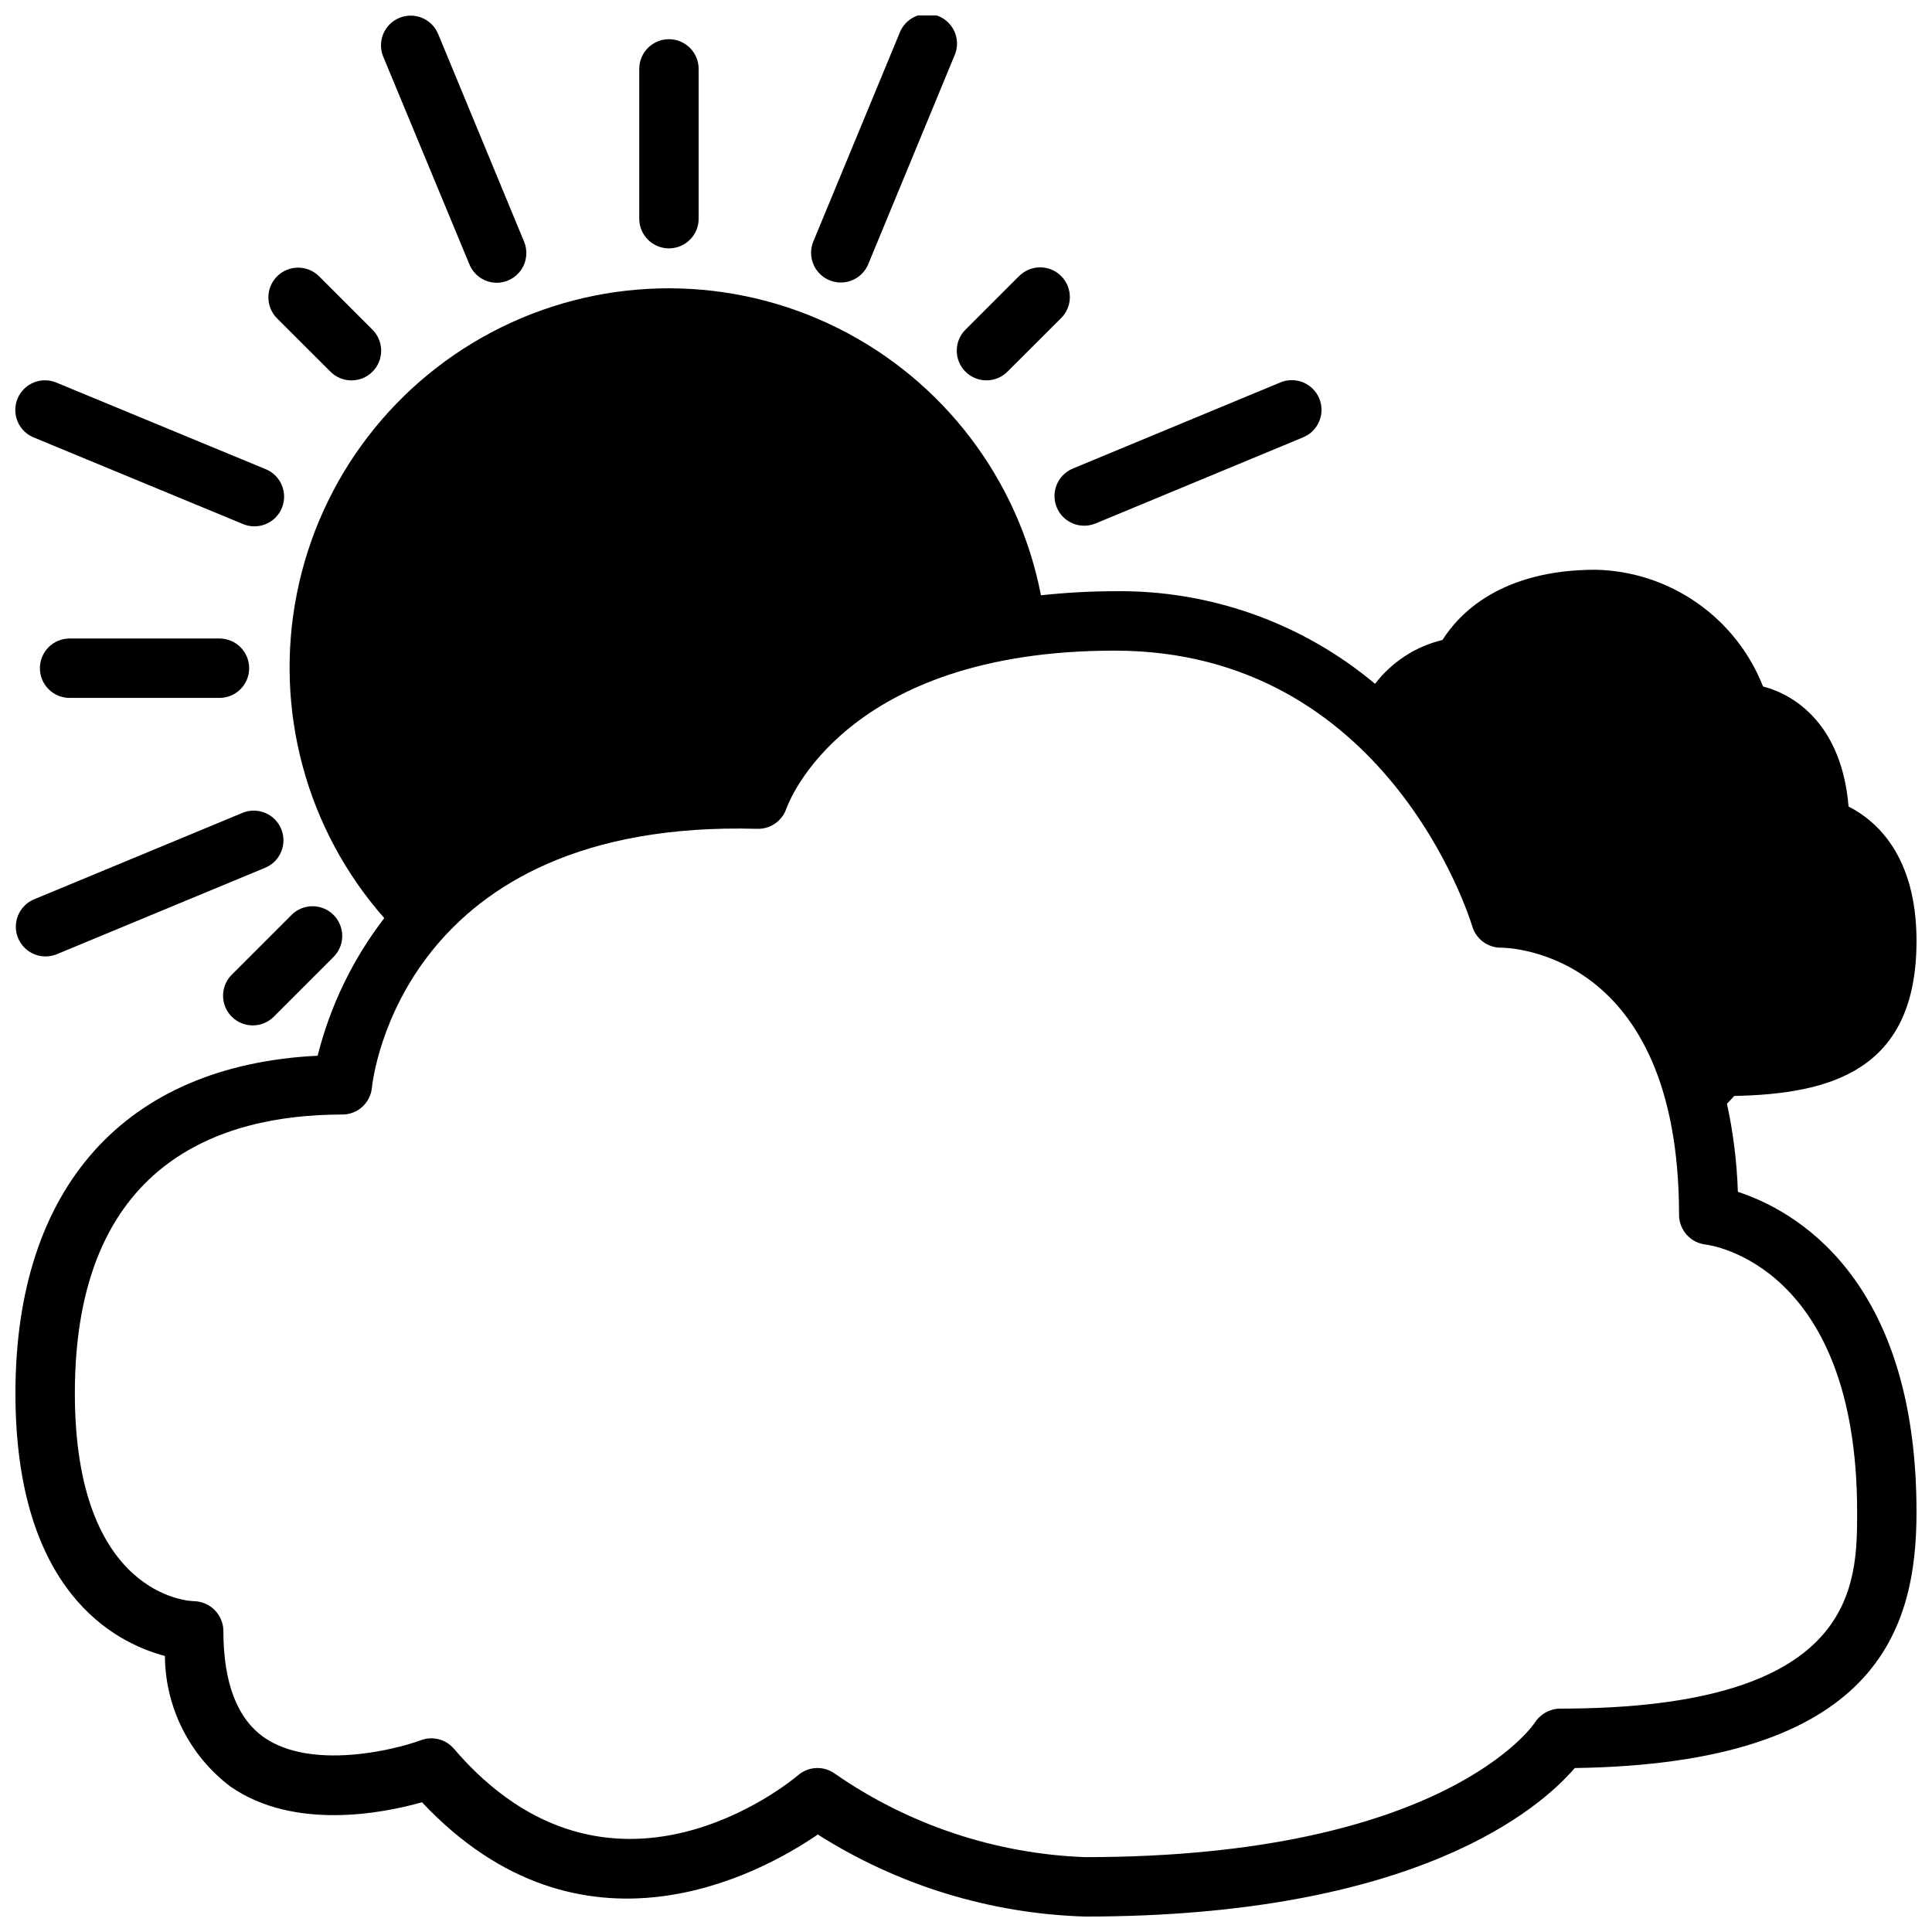
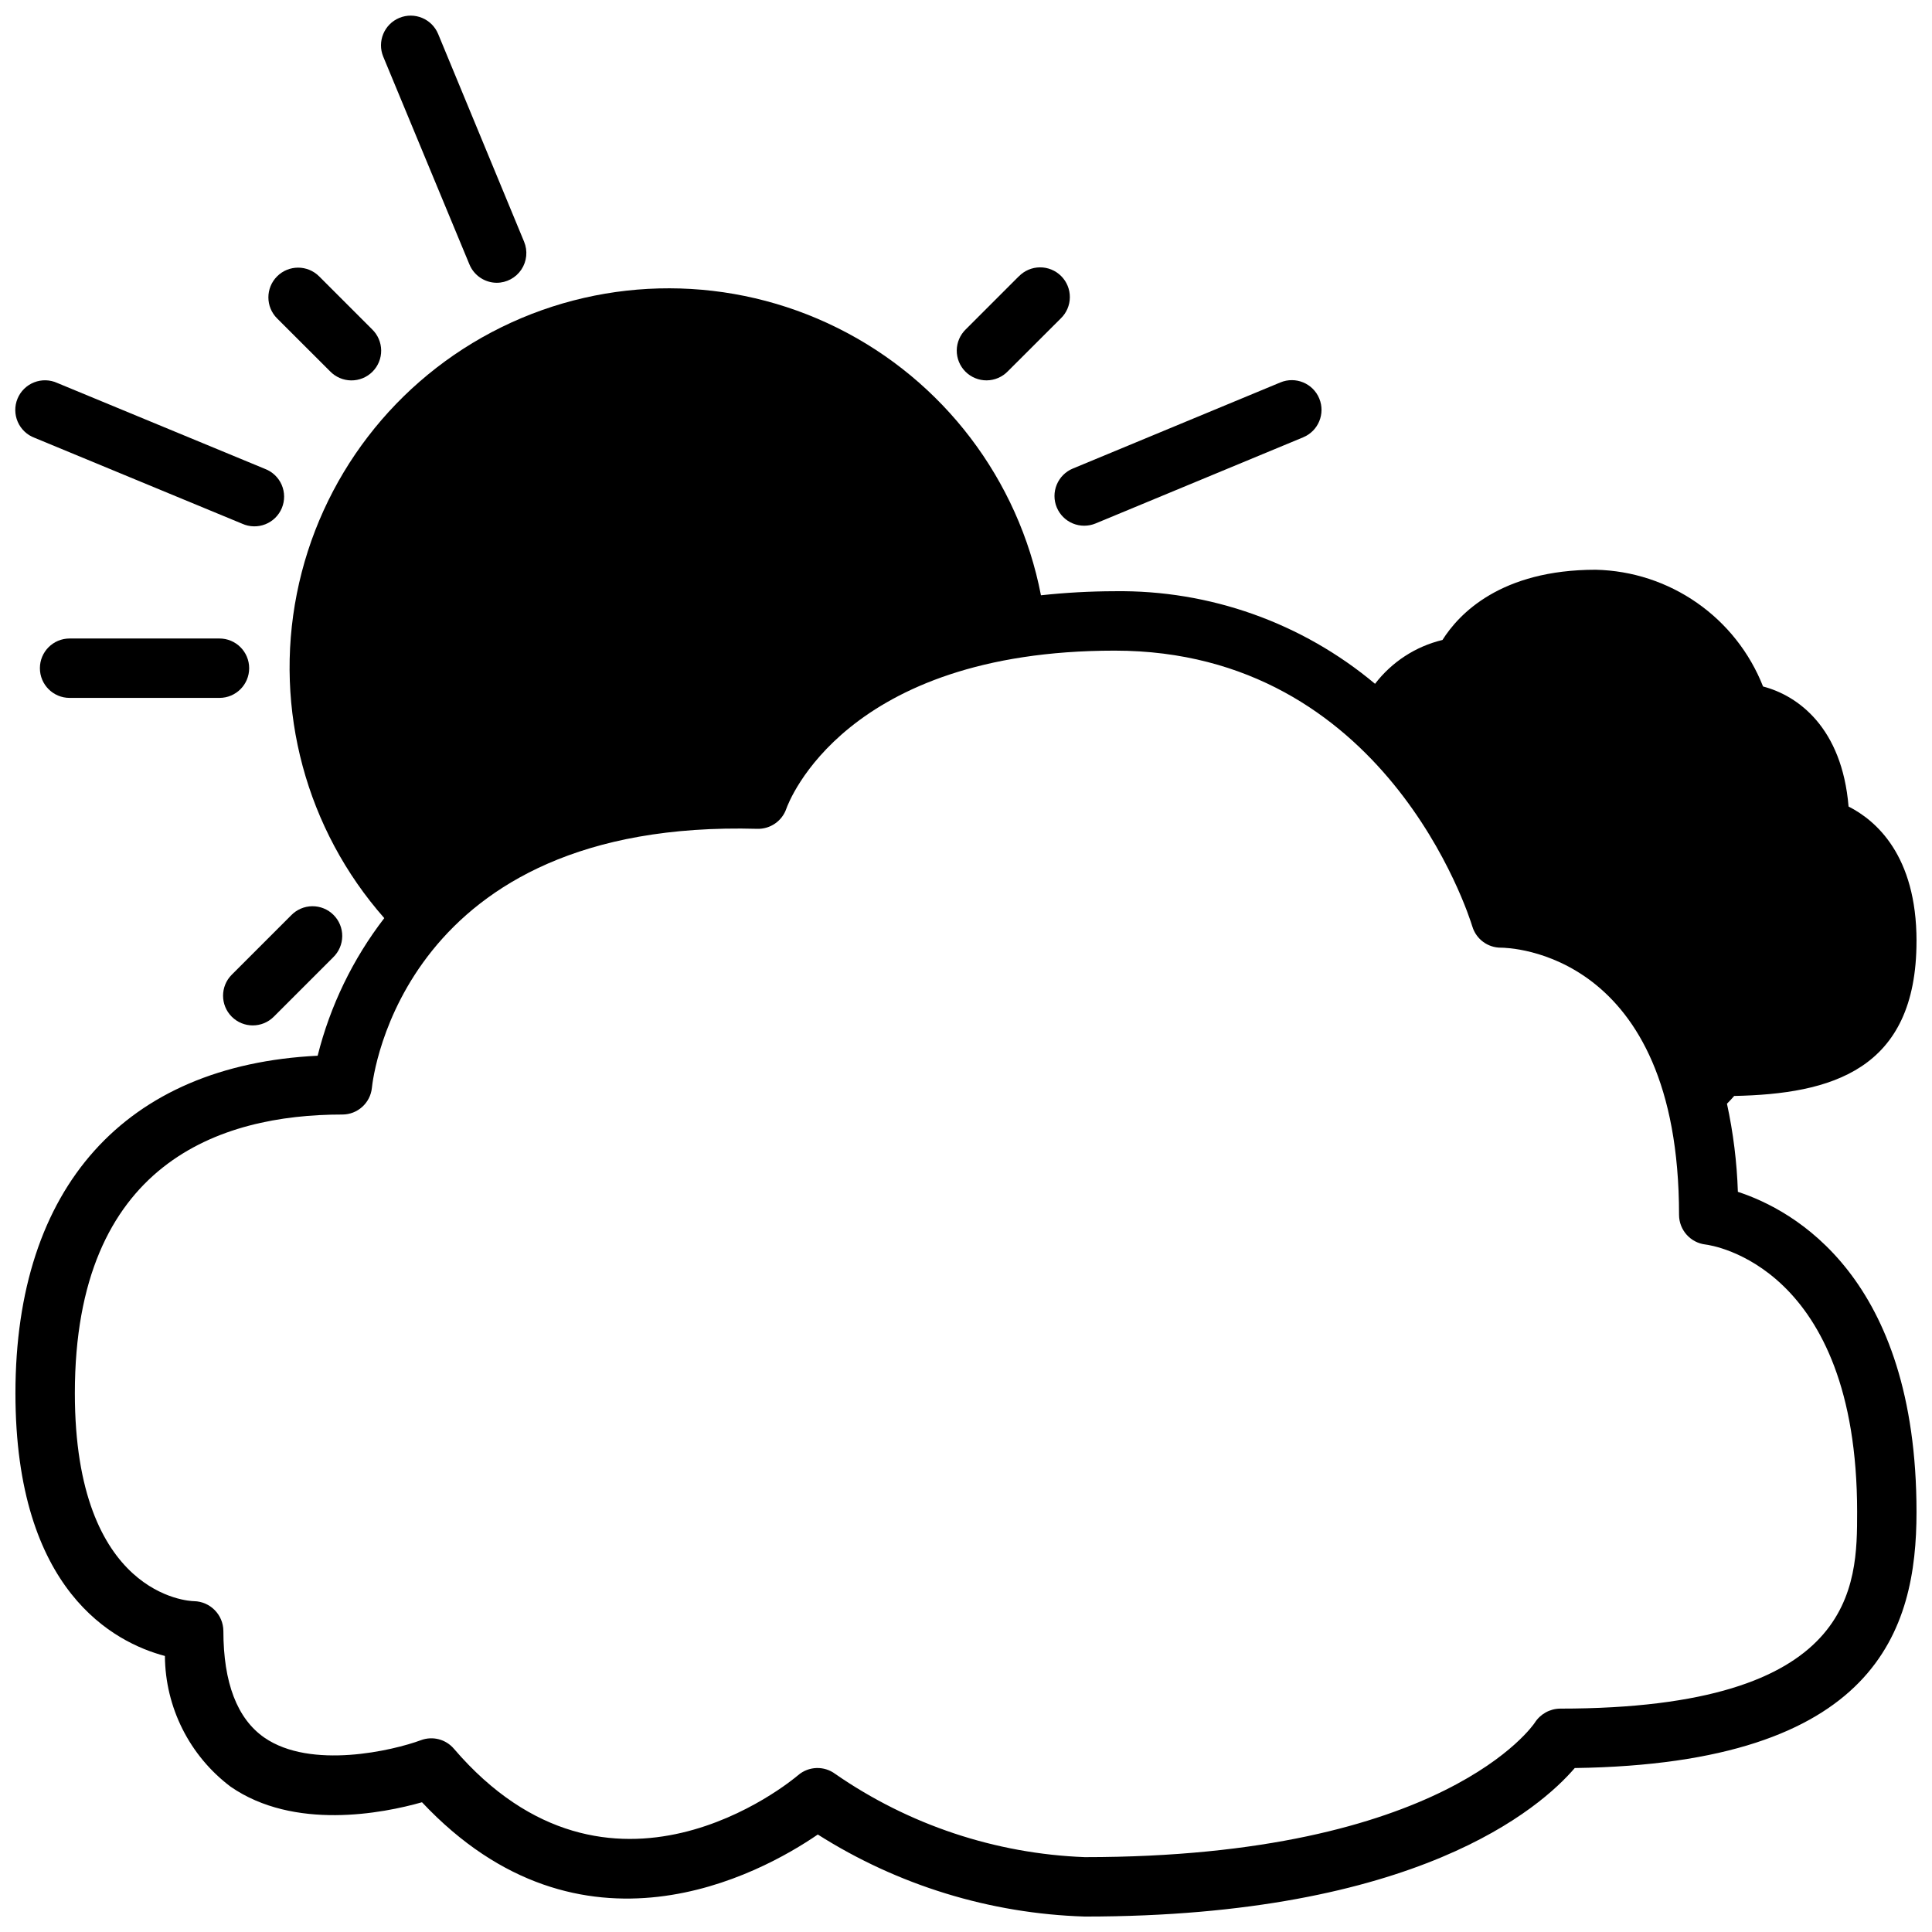
<svg xmlns="http://www.w3.org/2000/svg" width="800px" height="800px" version="1.1" viewBox="144 144 512 512">
  <defs>
    <clipPath id="e">
      <path d="m148.09 220h503.81v431.9h-503.81z" />
    </clipPath>
    <clipPath id="d">
-       <path d="m358 148.09h40v70.906h-40z" />
-     </clipPath>
+       </clipPath>
    <clipPath id="c">
      <path d="m148.09 244h71.906v40h-71.906z" />
    </clipPath>
    <clipPath id="b">
      <path d="m148.09 358h71.906v40h-71.906z" />
    </clipPath>
    <clipPath id="a">
      <path d="m244 148.09h40v70.906h-40z" />
    </clipPath>
  </defs>
  <g clip-path="url(#e)">
    <path d="m651.9 393.39c0-22.719-10.785-31.984-18.012-35.652-1.738-20.898-13.383-29.395-22.664-31.812h0.004c-3.523-8.953-9.609-16.664-17.5-22.168-7.887-5.504-17.227-8.555-26.844-8.77-25.191 0-36.258 11.699-40.613 18.609-7.113 1.707-13.422 5.812-17.871 11.621-19.332-16.188-43.832-24.895-69.043-24.539-6.512 0.016-13.02 0.375-19.492 1.078-5.957-30.727-25.895-56.926-53.926-70.855-28.031-13.93-60.953-14-89.047-0.191-28.09 13.809-48.141 39.922-54.227 70.625-6.09 30.703 2.477 62.492 23.172 85.977-8.328 10.812-14.336 23.227-17.656 36.465-50.965 2.5-80.09 34.785-80.09 89.449 0 52.477 26.246 66.086 39.613 69.621 0.086 13.625 6.519 26.434 17.402 34.637 16.832 11.66 40.344 7.086 50.727 4.133 42.258 44.941 89.621 19.012 104.89 8.551l0.004-0.004c21.207 13.457 45.645 20.969 70.754 21.742 88.023 0 120.78-28.789 129.85-39.359 80.16-1.141 90.566-36.746 90.566-67.832 0-62.418-32.691-80.09-47.344-84.867l0.004-0.004c-0.258-7.852-1.227-15.668-2.891-23.348 0.691-0.707 1.379-1.418 1.914-2.055 25.59-0.527 48.316-6.731 48.316-41.051zm-15.742 151.32c0 19.48 0 52.09-78.723 52.09-2.719 0.035-5.234 1.438-6.699 3.731-0.219 0.352-23.82 35.629-119.25 35.629-23.691-0.898-46.633-8.547-66.125-22.043-2.949-2.211-7.031-2.082-9.832 0.309-2.008 1.715-49.805 41.336-91.254-7.008-2.148-2.508-5.637-3.406-8.73-2.25-7.344 2.723-29.125 7.871-41.5-0.691-7.195-5.008-10.848-14.527-10.848-28.277-0.047-4.293-3.488-7.777-7.777-7.875-1.289 0-31.582-1.379-31.582-55.105-0.004-61.043 38.523-73.859 70.848-73.859 4.055 0.02 7.465-3.047 7.871-7.086 0.293-2.922 8.328-71.25 102.15-68.629 3.441 0.086 6.543-2.062 7.672-5.312 0.598-1.715 15.531-41.91 87.016-41.91 71.762 0 93.891 70.133 94.793 73.125l0.004-0.004c1.004 3.328 4.07 5.602 7.543 5.598 1.93 0 47.23 0.789 47.23 70.848 0.031 3.996 3.031 7.348 7 7.816 1.621 0.191 40.195 5.629 40.195 70.906z" />
  </g>
  <g clip-path="url(#d)">
    <path d="m366.82 218.87c3.188 0 6.059-1.922 7.273-4.863l22.754-55.035c0.934-1.949 1.027-4.199 0.258-6.219-0.773-2.023-2.344-3.637-4.344-4.465-2-0.828-4.25-0.797-6.227 0.086-1.973 0.887-3.496 2.543-4.215 4.582l-22.773 55.027c-1.008 2.43-0.734 5.199 0.727 7.387 1.461 2.188 3.918 3.5 6.547 3.5z" />
  </g>
  <g clip-path="url(#c)">
    <path d="m159.18 245.49c-1.941-0.887-4.16-0.945-6.148-0.16-1.988 0.785-3.57 2.34-4.387 4.312-0.816 1.977-0.793 4.195 0.059 6.152 0.852 1.957 2.465 3.488 4.465 4.234l55.035 22.773h-0.004c1.941 0.871 4.152 0.918 6.129 0.133 1.977-0.785 3.555-2.34 4.367-4.305s0.797-4.176-0.043-6.129c-0.844-1.953-2.441-3.484-4.43-4.238z" />
  </g>
  <path d="m424.05 278.46c0.801 1.93 2.332 3.465 4.262 4.262 1.93 0.801 4.098 0.797 6.027 0l55.016-22.828 0.004-0.004c4.016-1.664 5.922-6.269 4.258-10.289-1.664-4.016-6.273-5.922-10.289-4.258l-55.016 22.828h-0.004c-1.93 0.801-3.461 2.336-4.258 4.266-0.801 1.93-0.801 4.098 0 6.023z" />
  <g clip-path="url(#b)">
-     <path d="m208.23 359.43-55.027 22.828h0.004c-1.973 0.77-3.551 2.301-4.383 4.25-0.828 1.945-0.84 4.144-0.031 6.102 0.812 1.957 2.375 3.5 4.34 4.289 1.965 0.789 4.168 0.754 6.106-0.102l55.027-22.828h-0.004c4.016-1.664 5.926-6.269 4.258-10.289-1.664-4.016-6.269-5.922-10.289-4.258z" />
-   </g>
+     </g>
  <g clip-path="url(#a)">
    <path d="m275.62 218.94c2.629 0 5.086-1.316 6.547-3.504 1.457-2.188 1.73-4.961 0.719-7.391l-22.773-55.039c-1.664-4.019-6.269-5.926-10.285-4.266-4.016 1.664-5.926 6.269-4.262 10.285l22.828 55.027c1.203 2.938 4.051 4.863 7.227 4.887z" />
  </g>
  <path d="m202.16 328.95c4.348 0 7.871-3.523 7.871-7.871 0-4.348-3.523-7.871-7.871-7.871h-39.715c-4.348 0-7.871 3.523-7.871 7.871 0 4.348 3.523 7.871 7.871 7.871z" />
-   <path d="m329.15 201.95v-39.691c0-4.348-3.523-7.871-7.871-7.871s-7.871 3.523-7.871 7.871v39.691c0 4.348 3.523 7.871 7.871 7.871s7.871-3.523 7.871-7.871z" />
  <path d="m413.99 217.23-14.035 14.035c-1.52 1.469-2.387 3.484-2.406 5.594-0.016 2.113 0.812 4.141 2.309 5.637 1.492 1.492 3.523 2.32 5.633 2.305 2.113-0.02 4.129-0.887 5.594-2.402l14.035-14.016c1.52-1.465 2.387-3.481 2.402-5.594 0.02-2.109-0.812-4.141-2.305-5.633-1.492-1.492-3.523-2.324-5.633-2.305-2.113 0.016-4.129 0.883-5.594 2.402z" />
  <path d="m231.48 242.41c1.469 1.516 3.484 2.383 5.594 2.402 2.113 0.016 4.144-0.812 5.637-2.305 1.492-1.496 2.324-3.523 2.305-5.637-0.02-2.109-0.883-4.125-2.402-5.594l-14.043-14.043c-3.082-3.074-8.07-3.07-11.145 0.012-3.074 3.078-3.066 8.07 0.012 11.141z" />
  <path d="m205.42 413.44c3.074 3.07 8.059 3.07 11.133 0l15.742-15.742v-0.004c1.52-1.465 2.383-3.481 2.402-5.594 0.02-2.109-0.812-4.141-2.305-5.633-1.492-1.496-3.523-2.324-5.637-2.309-2.109 0.02-4.125 0.887-5.594 2.406l-15.742 15.742c-3.074 3.074-3.074 8.059 0 11.133z" />
</svg>